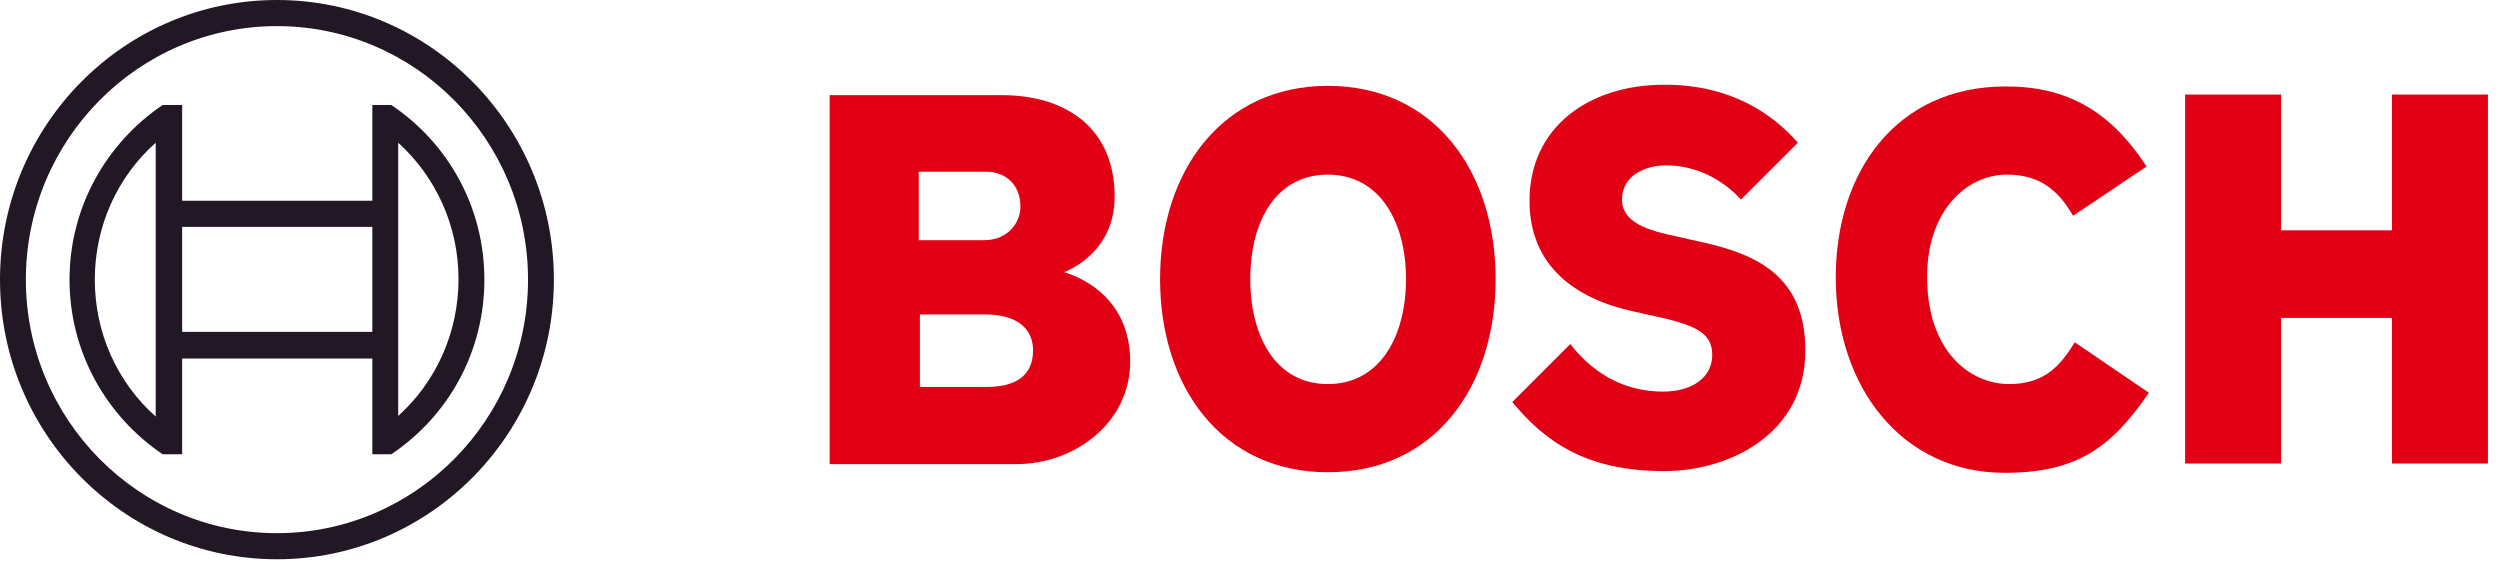
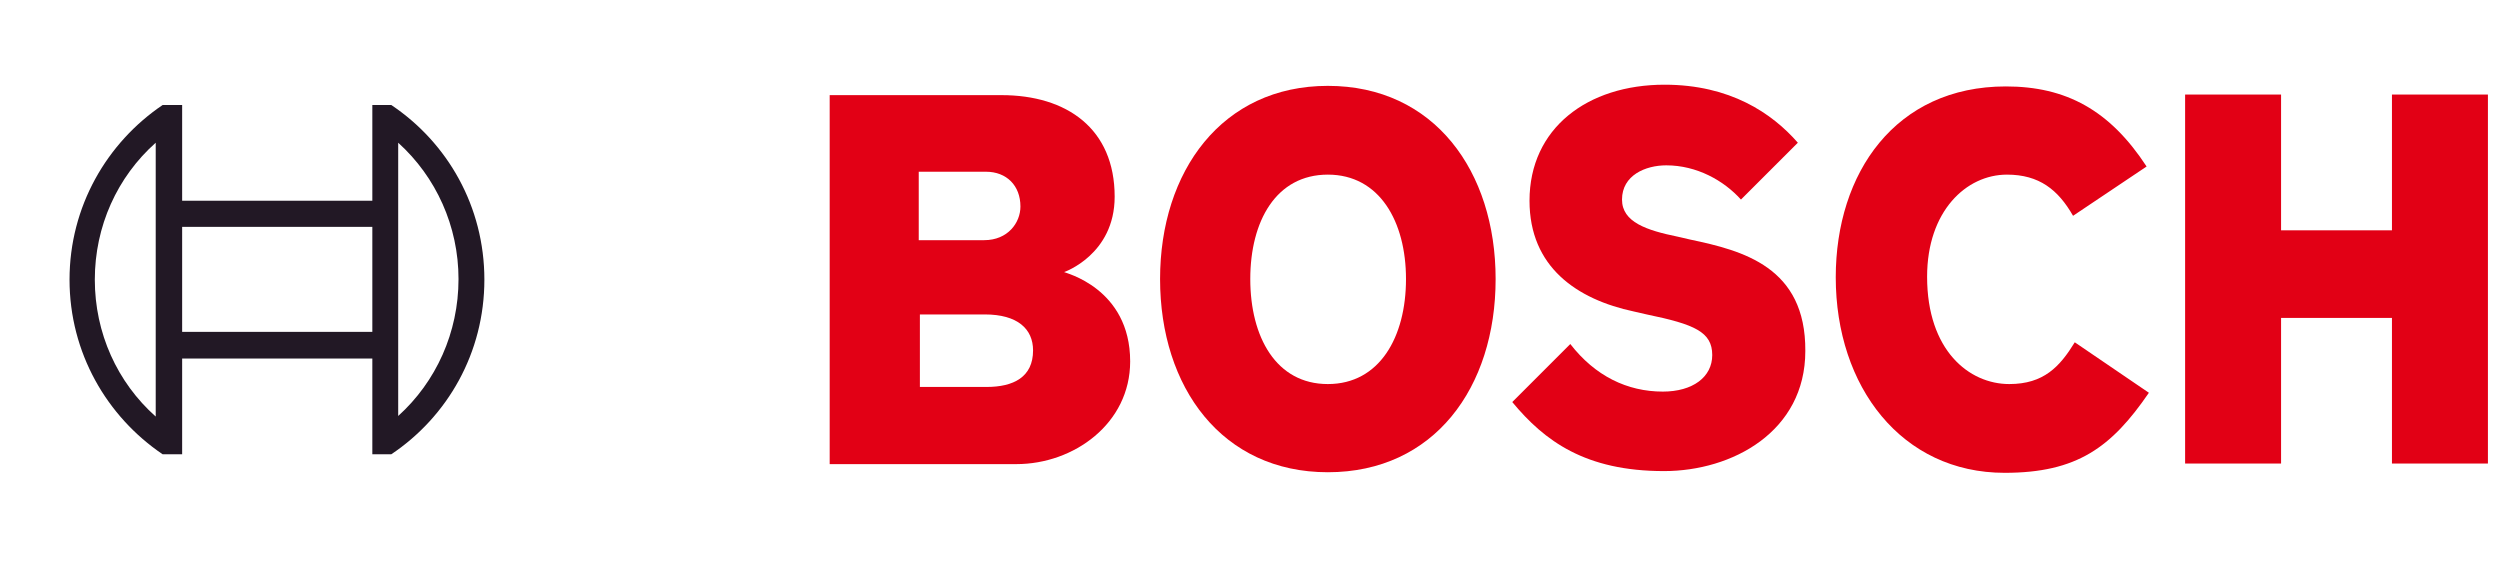
<svg xmlns="http://www.w3.org/2000/svg" width="133" height="30" viewBox="0 0 133 30" fill="none">
  <path d="M56.61 14.475C56.61 14.475 59.3 13.549 59.3 10.463C59.3 6.852 56.763 5.061 53.278 5.061H44.139V24.691H54.073C57.13 24.691 60.125 22.531 60.125 19.228C60.125 15.308 56.61 14.506 56.61 14.475ZM48.907 9.136H52.453C53.553 9.136 54.287 9.876 54.287 10.987C54.287 11.852 53.614 12.777 52.361 12.777H48.877V9.136H48.907ZM52.484 20.586H48.938V16.728H52.392C54.134 16.728 54.959 17.5 54.959 18.642C54.959 20.062 53.92 20.586 52.484 20.586Z" fill="#E20015" />
  <path d="M70.641 4.568C65.017 4.568 61.716 9.105 61.716 14.845C61.716 20.617 65.017 25.123 70.641 25.123C76.296 25.123 79.567 20.617 79.567 14.845C79.567 9.105 76.296 4.568 70.641 4.568ZM70.641 20.432C67.89 20.432 66.515 17.932 66.515 14.845C66.515 11.759 67.89 9.29 70.641 9.29C73.392 9.29 74.799 11.79 74.799 14.845C74.799 17.932 73.392 20.432 70.641 20.432Z" fill="#E20015" />
  <path d="M89.929 12.747L89.257 12.592C87.606 12.253 86.291 11.821 86.291 10.617C86.291 9.321 87.545 8.796 88.645 8.796C90.265 8.796 91.702 9.599 92.619 10.617L95.645 7.592C94.27 6.018 92.038 4.506 88.553 4.506C84.457 4.506 81.37 6.821 81.37 10.679C81.37 14.197 83.877 15.926 86.933 16.574L87.606 16.728C90.143 17.253 91.091 17.654 91.091 18.889C91.091 20.062 90.051 20.833 88.462 20.833C86.567 20.833 84.855 20 83.54 18.302L80.453 21.389C82.165 23.457 84.335 25.062 88.523 25.062C92.16 25.062 96.043 22.963 96.043 18.673C96.073 14.197 92.711 13.333 89.929 12.747Z" fill="#E20015" />
  <path d="M106.893 20.432C104.754 20.432 102.522 18.642 102.522 14.722C102.522 11.234 104.601 9.29 106.771 9.29C108.483 9.29 109.492 10.092 110.286 11.481L114.199 8.858C112.243 5.864 109.92 4.598 106.71 4.598C100.841 4.598 97.662 9.197 97.662 14.753C97.662 20.586 101.177 25.154 106.649 25.154C110.5 25.154 112.334 23.796 114.321 20.895L110.378 18.21C109.583 19.506 108.727 20.432 106.893 20.432Z" fill="#E20015" />
  <path d="M127.252 5.03V12.253H121.353V5.03H116.248V24.66H121.353V16.913H127.252V24.66H132.357V5.03H127.252Z" fill="#E20015" />
-   <path d="M14.733 0C6.603 0 0 6.667 0 14.877C0 23.087 6.603 29.753 14.733 29.753C22.864 29.753 29.467 23.087 29.467 14.877C29.467 6.667 22.864 0 14.733 0ZM14.733 28.364C7.367 28.364 1.376 22.315 1.376 14.877C1.376 7.438 7.367 1.389 14.733 1.389C22.1 1.389 28.091 7.438 28.091 14.877C28.091 22.315 22.1 28.364 14.733 28.364Z" fill="#221825" />
  <path d="M20.817 5.587H19.808V10.68H9.69V5.587H8.651C5.686 7.593 3.699 10.988 3.699 14.877C3.699 18.766 5.686 22.161 8.651 24.167H9.69V19.075H19.808V24.167H20.817C23.812 22.161 25.769 18.766 25.769 14.877C25.769 10.988 23.812 7.593 20.817 5.587ZM8.284 22.161C6.236 20.34 5.044 17.717 5.044 14.877C5.044 12.038 6.236 9.414 8.284 7.593V22.161ZM19.808 17.655H9.69V12.069H19.808C19.808 12.099 19.808 17.655 19.808 17.655ZM21.184 22.13V19.044V10.68V7.593C23.201 9.414 24.393 12.038 24.393 14.846C24.393 17.686 23.201 20.309 21.184 22.13Z" fill="#221825" />
</svg>